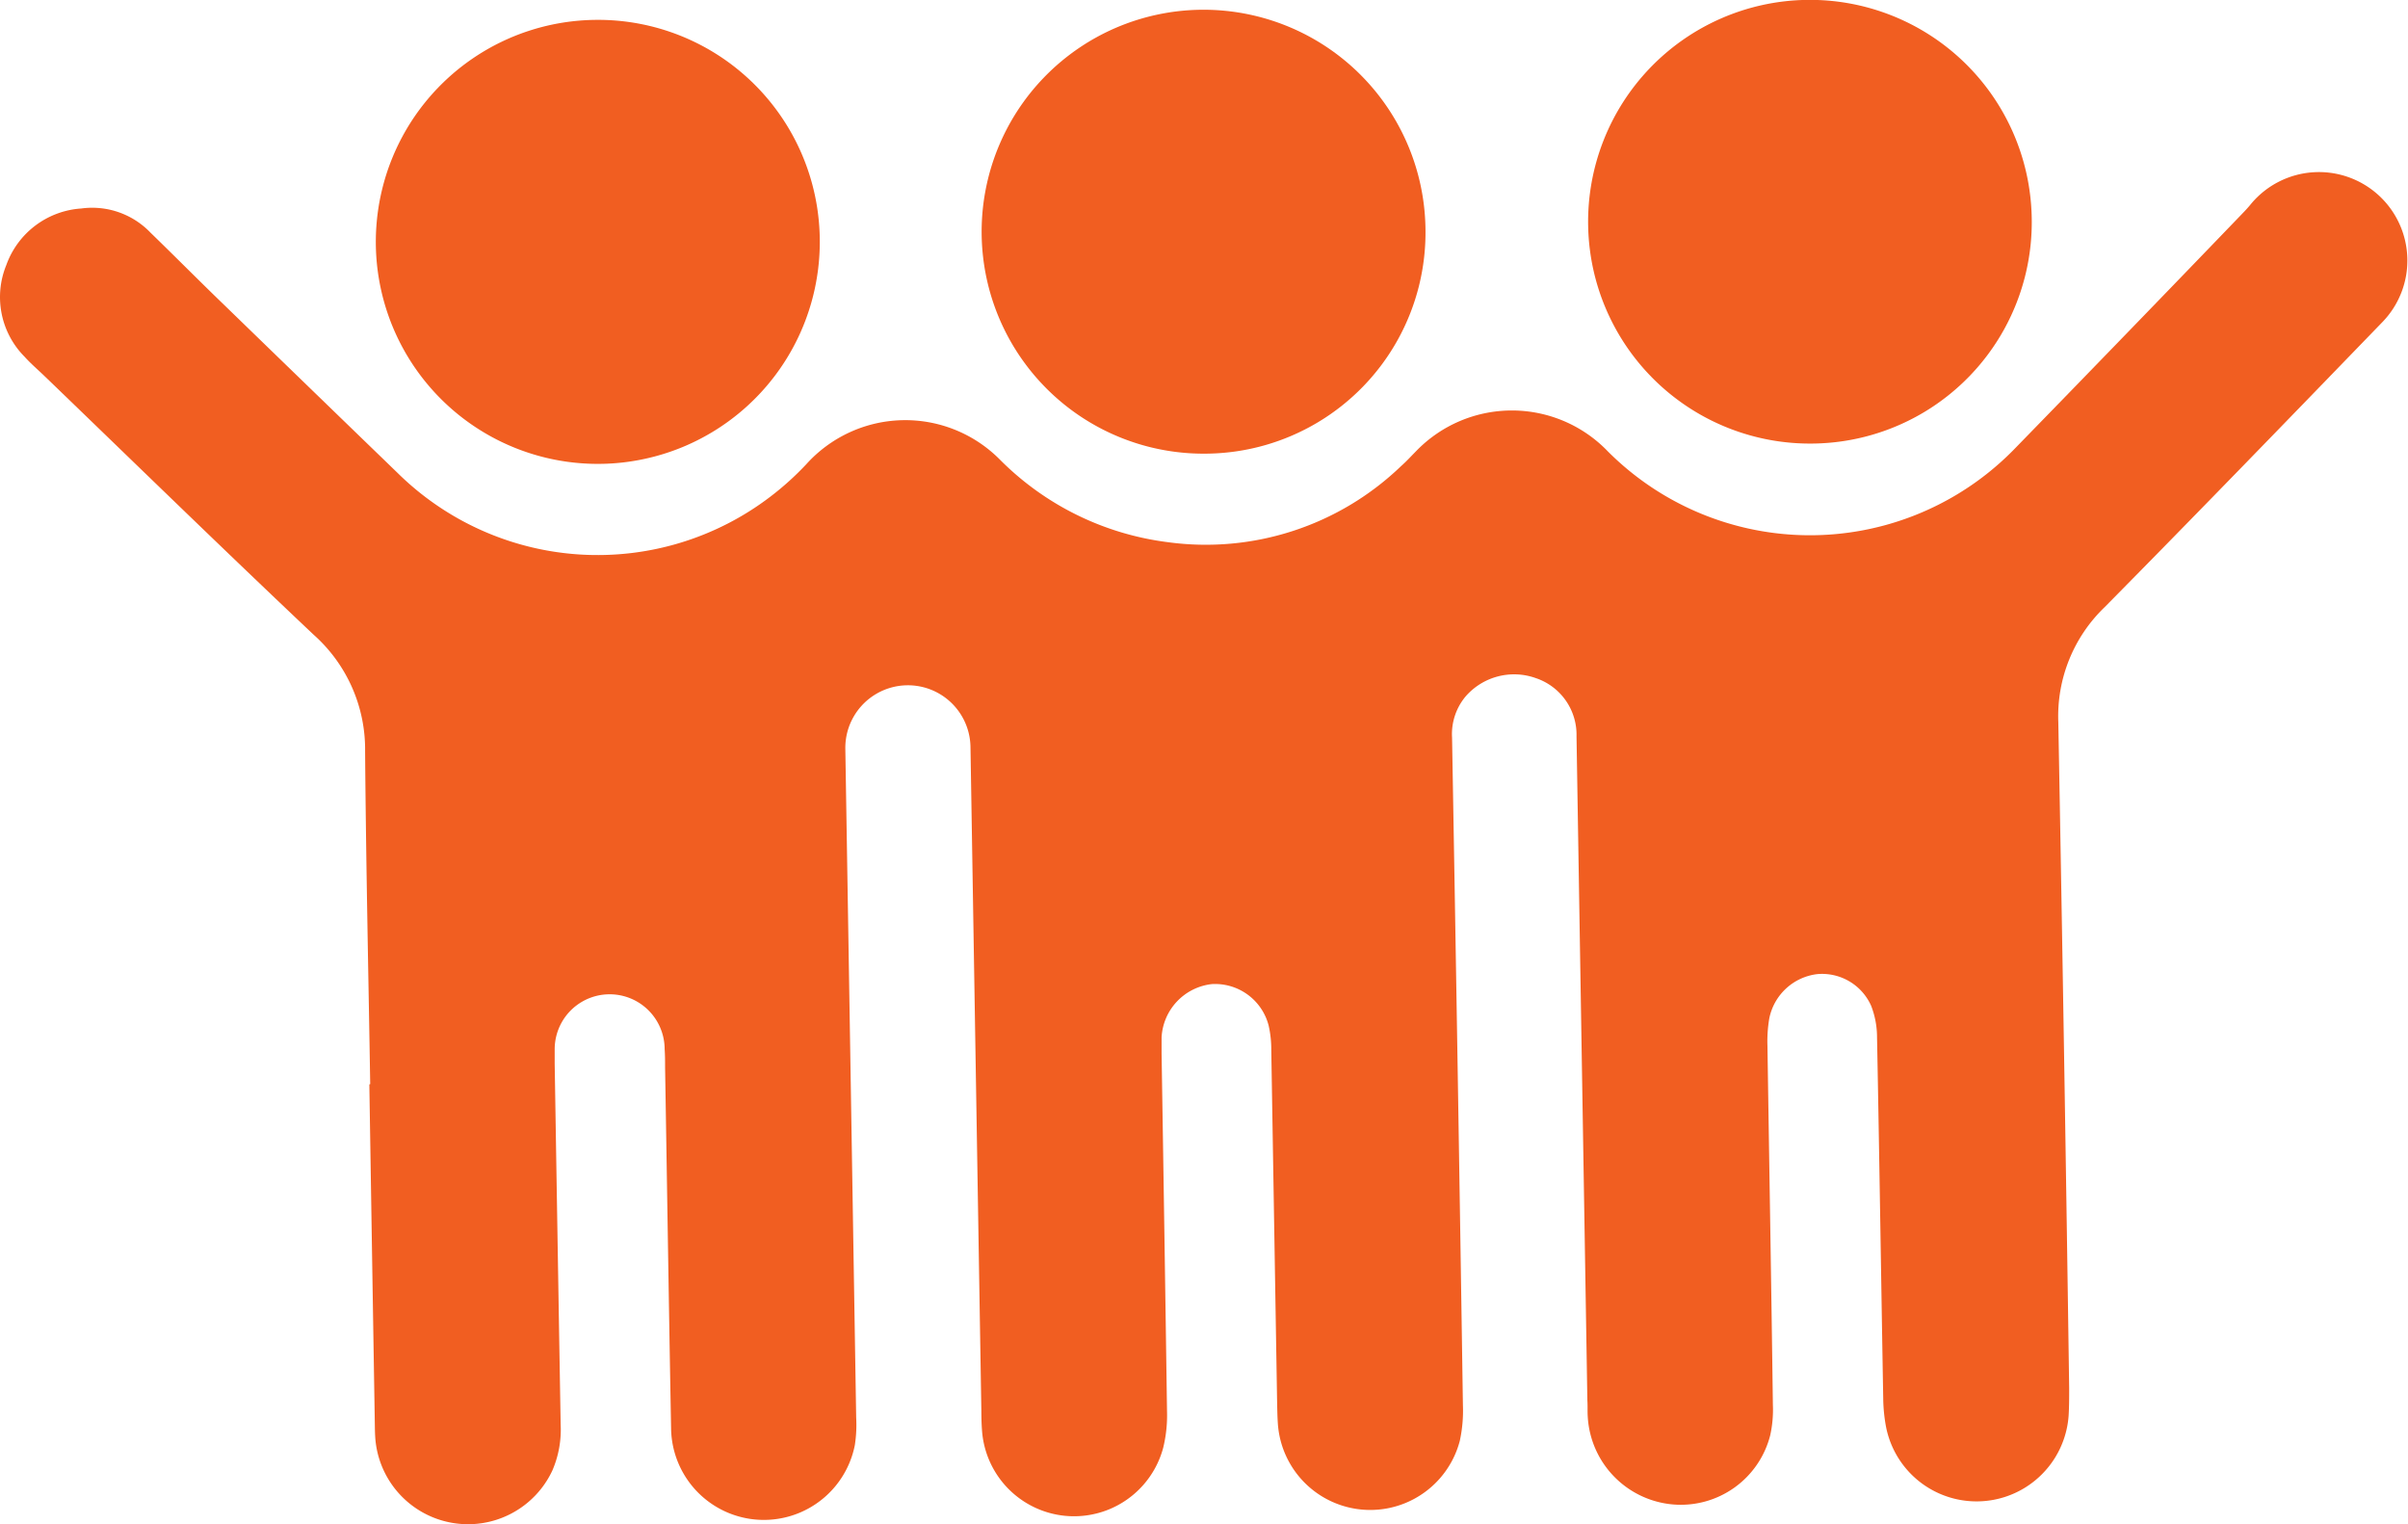
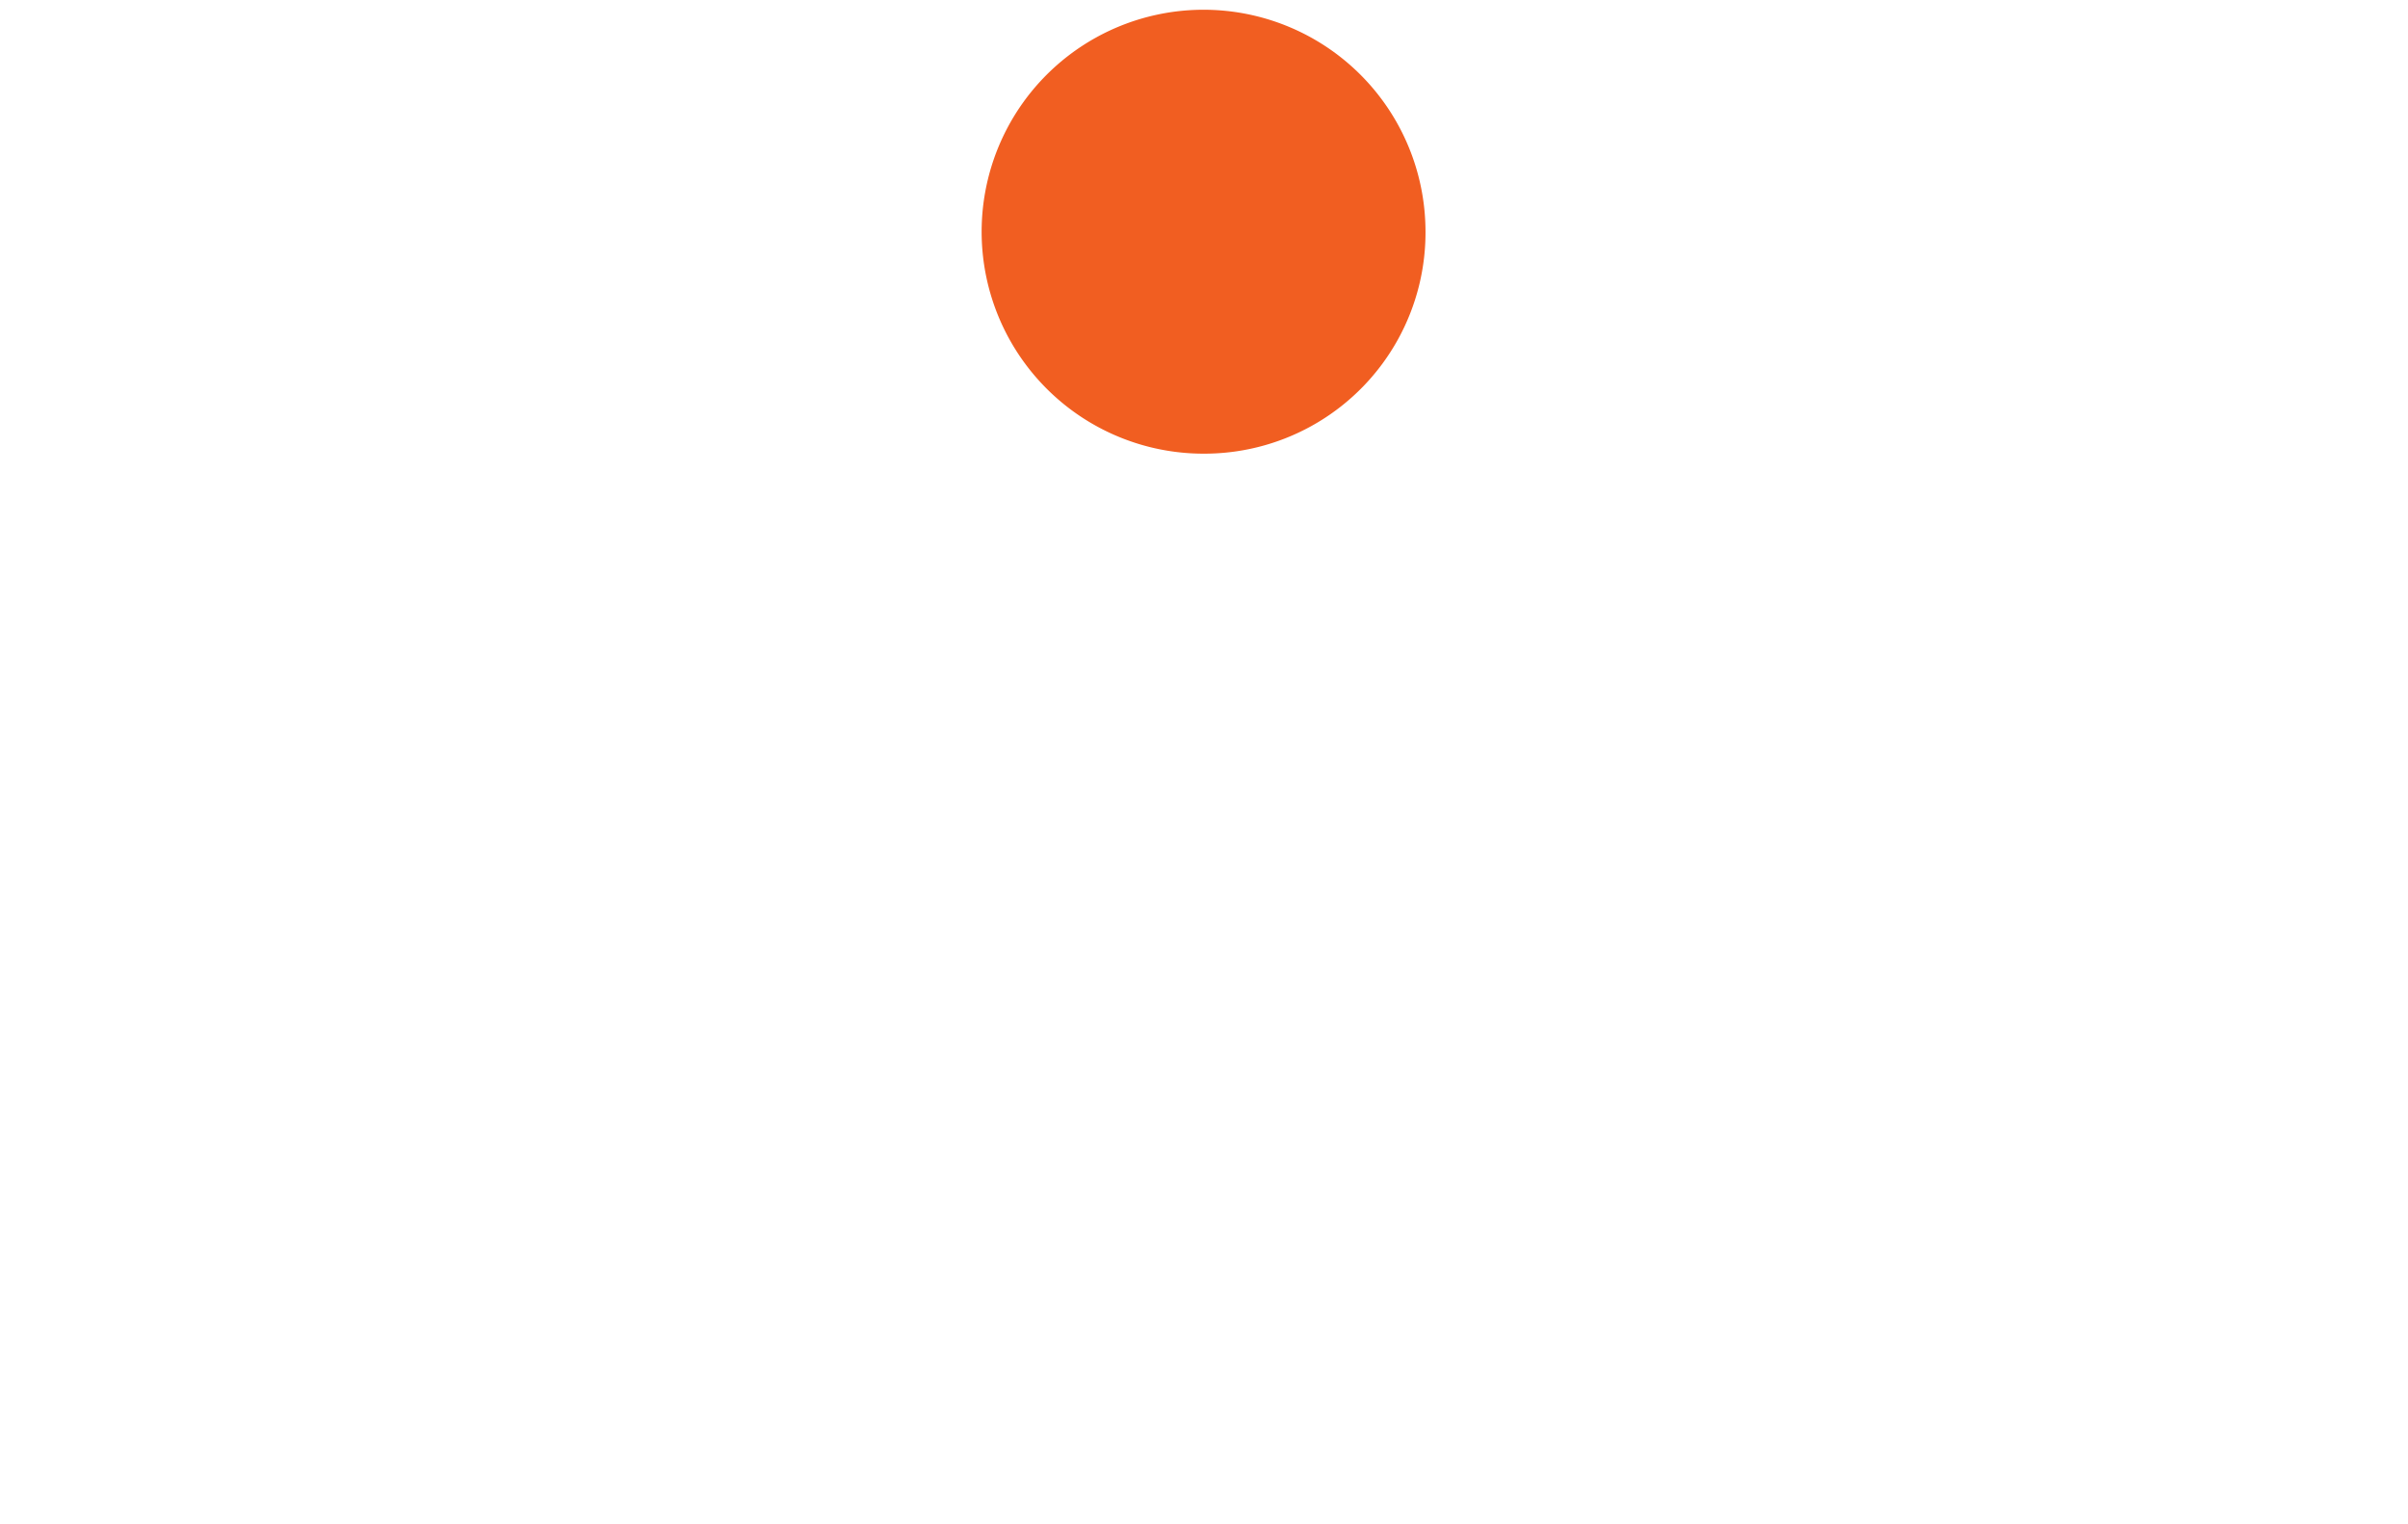
<svg xmlns="http://www.w3.org/2000/svg" id="Group_4308" data-name="Group 4308" width="44.367" height="28.076" viewBox="0 0 44.367 28.076">
-   <path id="Path_2693" data-name="Path 2693" d="M285.54,301.713c-.033-2.045-.078-4.089-.094-6.134a2.825,2.825,0,0,0-.945-2.142c-1.668-1.575-3.31-3.177-4.962-4.768-.122-.118-.252-.228-.365-.354a1.559,1.559,0,0,1-.338-1.693,1.577,1.577,0,0,1,1.379-1.04,1.489,1.489,0,0,1,1.278.446c.458.444.909.9,1.367,1.341q1.589,1.542,3.181,3.081a5.246,5.246,0,0,0,6.87.442,5.358,5.358,0,0,0,.665-.6,2.454,2.454,0,0,1,3.559-.091,5.293,5.293,0,0,0,3.108,1.529,5.188,5.188,0,0,0,4.288-1.4c.1-.088.185-.182.276-.274a2.452,2.452,0,0,1,3.536,0,5.26,5.26,0,0,0,7.493-.045q2.1-2.156,4.184-4.321c.062-.064.124-.13.18-.2a1.629,1.629,0,1,1,2.413,2.186c-1.7,1.756-3.4,3.513-5.116,5.25a2.785,2.785,0,0,0-.854,2.119q.113,6.133.2,12.267c0,.17,0,.34-.01.508a1.7,1.7,0,0,1-3.364.207,3,3,0,0,1-.052-.534c-.039-2.214-.071-4.428-.114-6.642a1.6,1.6,0,0,0-.108-.58.99.99,0,0,0-.99-.585,1.025,1.025,0,0,0-.887.815,2.485,2.485,0,0,0-.034.506c.033,2.2.071,4.408.1,6.612a2.187,2.187,0,0,1-.049.563,1.7,1.7,0,0,1-1.794,1.274,1.721,1.721,0,0,1-1.568-1.615c-.007-.1,0-.2-.007-.3q-.1-6.119-.2-12.237a1.1,1.1,0,0,0-.751-1.071,1.185,1.185,0,0,0-1.283.327,1.08,1.08,0,0,0-.259.771q.108,6.148.2,12.3a2.622,2.622,0,0,1-.057.652,1.706,1.706,0,0,1-3.351-.293c-.01-.129-.012-.259-.015-.388q-.054-3.261-.108-6.522a1.969,1.969,0,0,0-.048-.444,1.019,1.019,0,0,0-1.046-.766,1.044,1.044,0,0,0-.927.979c0,.1,0,.2,0,.3q.053,3.291.1,6.582a2.527,2.527,0,0,1-.07.68,1.7,1.7,0,0,1-3.34-.339c-.009-.119-.01-.239-.011-.359q-.1-6.1-.2-12.207a1.153,1.153,0,1,0-2.306.025q.1,6.164.2,12.327a2.454,2.454,0,0,1-.025.506,1.709,1.709,0,0,1-3.385-.292c-.041-2.224-.074-4.448-.111-6.672,0-.11,0-.22-.008-.329a1.013,1.013,0,1,0-2.026,0c0,.089,0,.179,0,.269q.054,3.321.11,6.642a1.9,1.9,0,0,1-.151.845,1.714,1.714,0,0,1-3.264-.587c-.008-.109-.008-.219-.01-.329q-.051-3.1-.1-6.193" transform="translate(-278.719 -281.741)" fill="#f15e21" />
-   <path id="Path_2694" data-name="Path 2694" d="M349.307,285.9a4.087,4.087,0,1,1,4.009-4.166,4.078,4.078,0,0,1-4.009,4.166" transform="translate(-315.882 -277.729)" fill="#f15e21" />
  <path id="Path_2695" data-name="Path 2695" d="M323.944,286.315a4.089,4.089,0,1,1,4.019-4.152,4.074,4.074,0,0,1-4.019,4.152" transform="translate(-301.699 -277.958)" fill="#f15e21" />
-   <path id="Path_2696" data-name="Path 2696" d="M302.618,282.582a4.09,4.09,0,1,1-4.126-4.023,4.085,4.085,0,0,1,4.126,4.023" transform="translate(-287.514 -278.193)" fill="#f15e21" />
</svg>